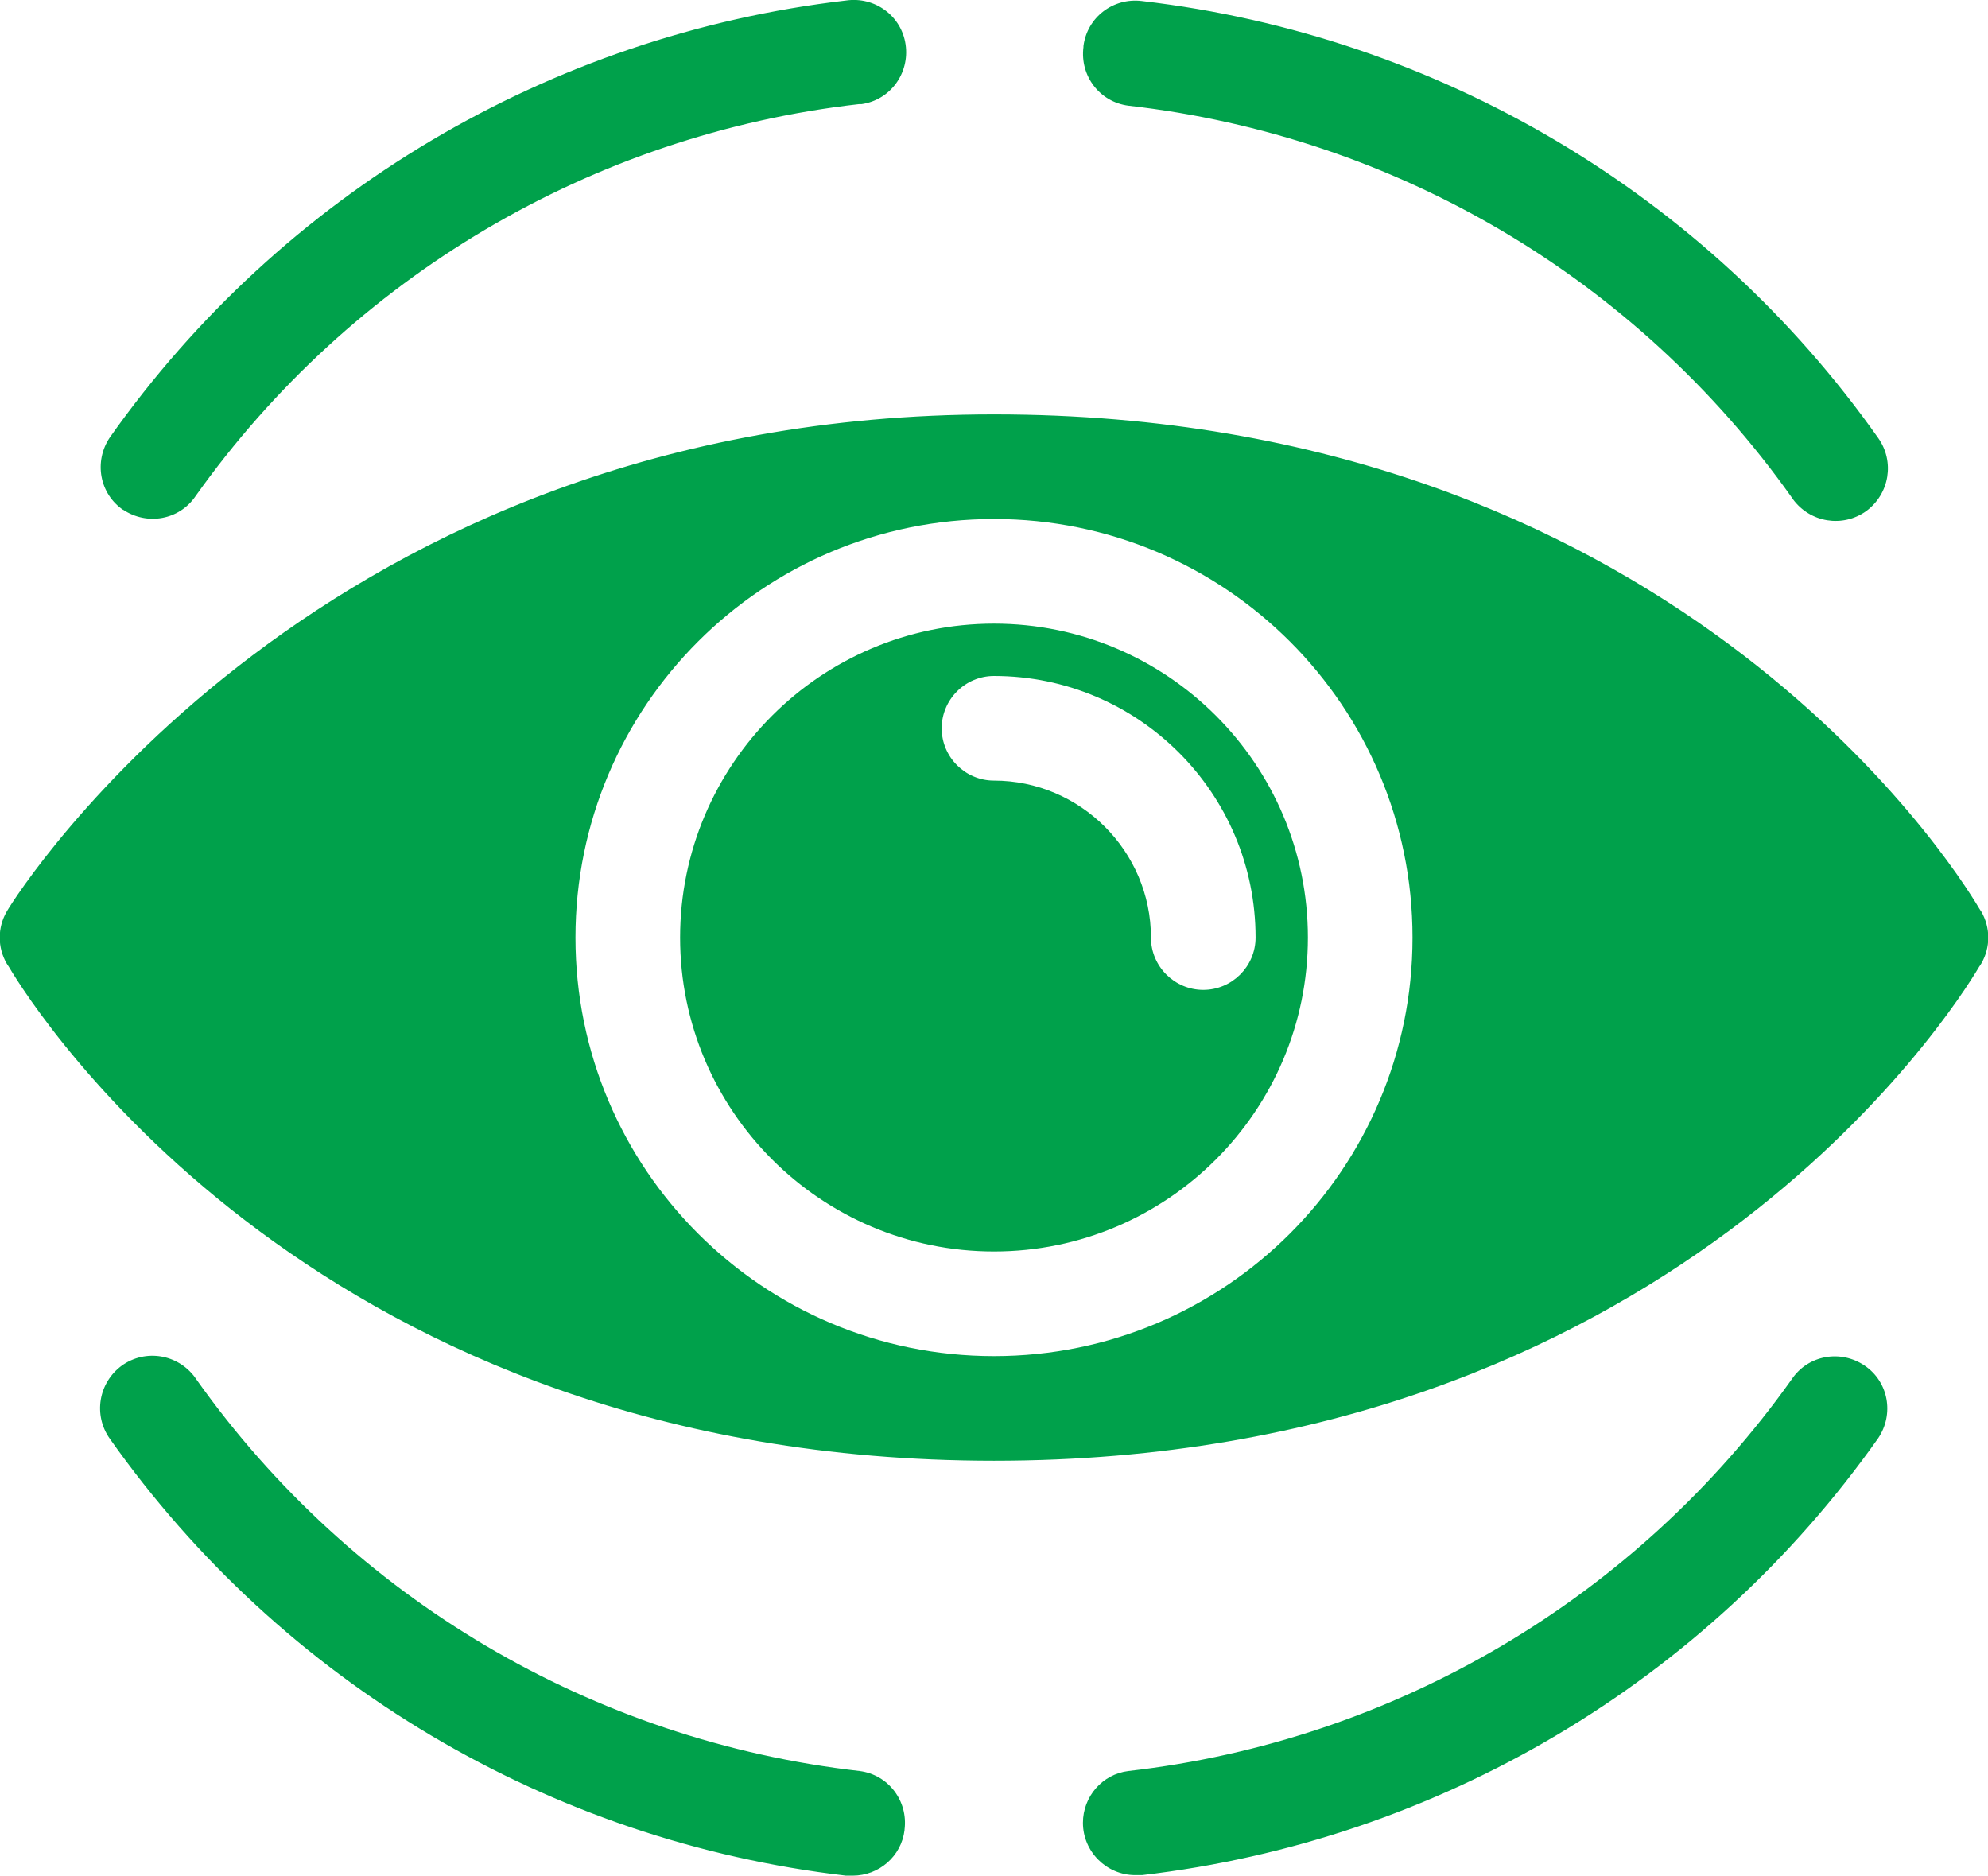
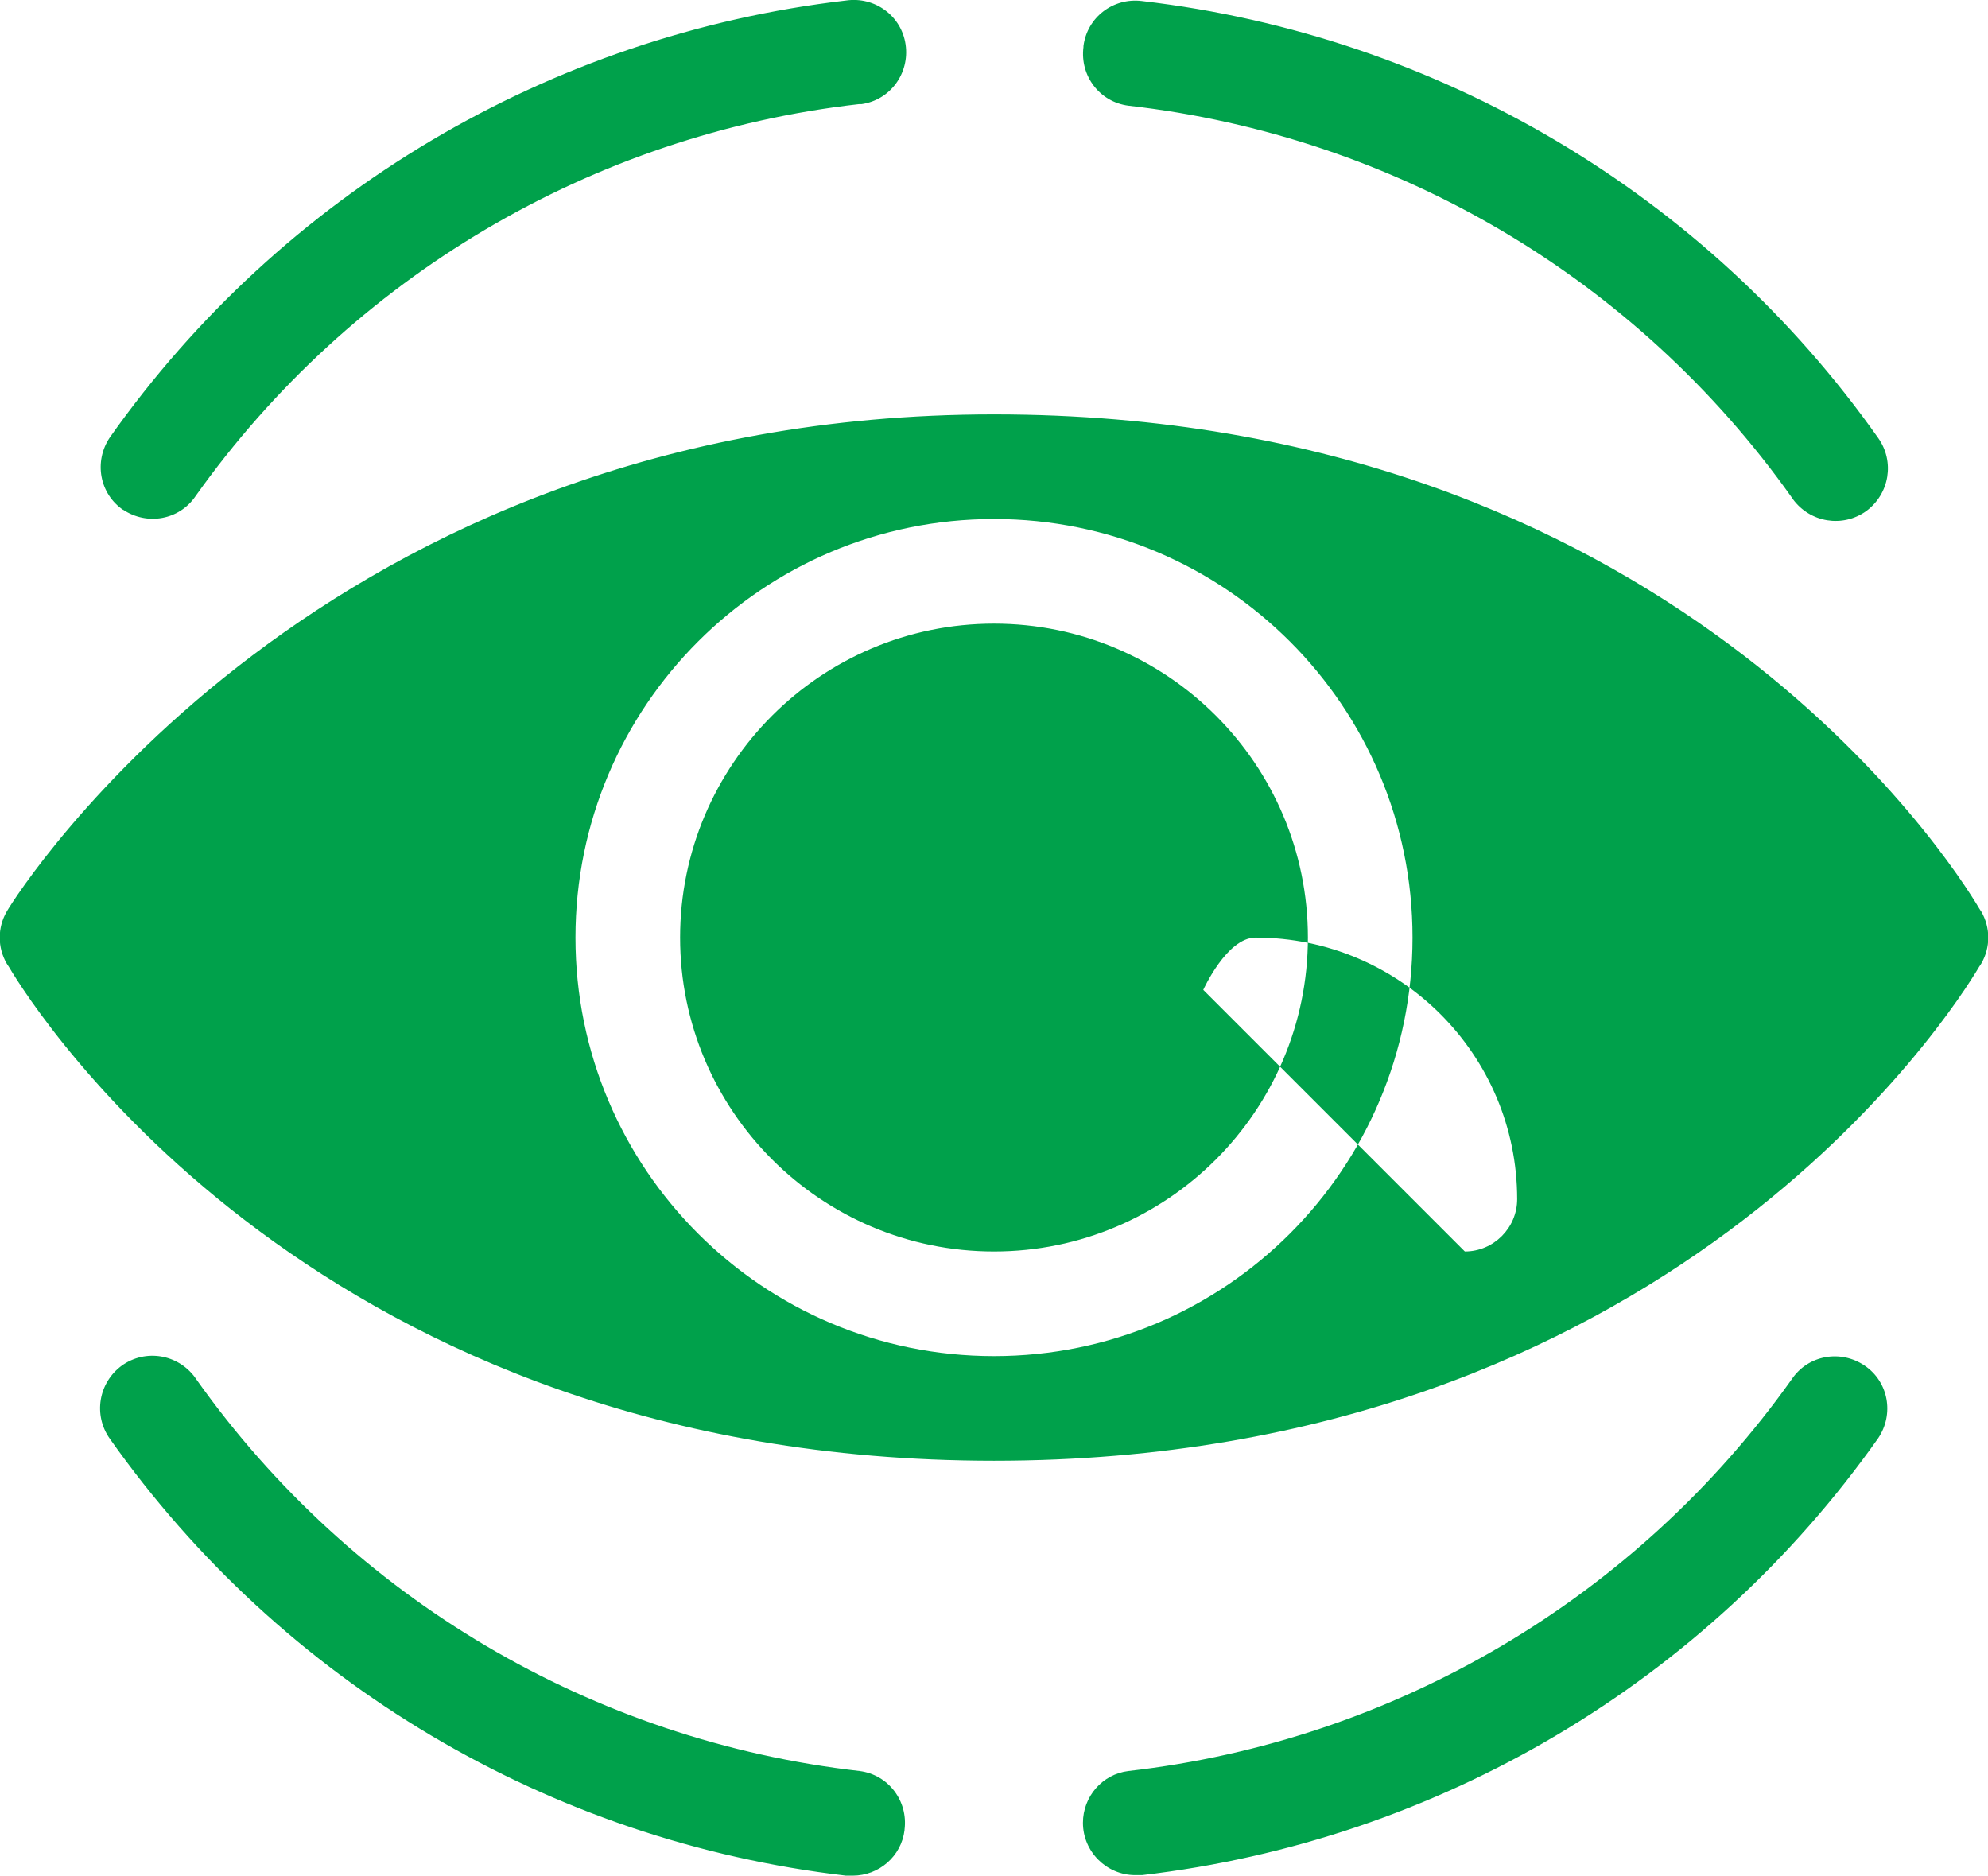
<svg xmlns="http://www.w3.org/2000/svg" id="Ebene_1" data-name="Ebene 1" viewBox="0 0 38 35.85">
  <defs>
    <style> .cls-1 { fill: #00a14b; stroke-width: 0px; } </style>
  </defs>
  <g id="Gruppe_40" data-name="Gruppe 40">
-     <path id="Pfad_15" data-name="Pfad 15" class="cls-1" d="m19,11.92c-3.31,0-6,2.69-6,6s2.69,6,6,6,6-2.69,6-6-2.69-6-6-6Zm4,7c-.55,0-1-.45-1-1,0-1.65-1.35-3-3-3-.55,0-1-.45-1-1s.45-1,1-1c2.76,0,5,2.24,5,5,0,.55-.45,1-1,1Zm14.87-1.5s-.03-.04-.04-.06c-.52-.88-5.97-9.44-18.83-9.44S.35,17.04.13,17.42c-.18.31-.18.69,0,1,.01.02.03.04.04.06.52.88,5.97,9.44,18.83,9.44s18.31-8.56,18.83-9.44c.01-.02.03-.04.04-.06.18-.31.18-.69,0-1Zm-18.87,8.5c-4.42,0-8-3.58-8-8s3.58-8,8-8,8,3.58,8,8-3.58,8-8,8ZM2.36,9.75c-.46-.31-.57-.93-.26-1.39C5.39,3.7,10.51.67,16.17.01c.55-.08,1.06.29,1.14.84.08.55-.29,1.06-.84,1.14-.02,0-.03,0-.05,0-5.1.58-9.71,3.31-12.68,7.49-.31.46-.93.57-1.39.26h0ZM20.71.88c.07-.55.57-.93,1.12-.86,0,0,0,0,0,0,5.66.66,10.78,3.69,14.07,8.35.32.45.22,1.07-.23,1.4-.45.32-1.07.22-1.4-.23,0-.01-.02-.02-.02-.03-2.97-4.19-7.58-6.91-12.68-7.49-.55-.07-.93-.57-.86-1.12h0Zm-3.42,34.1c-.06.5-.49.87-.99.87-.04,0-.09,0-.13,0-5.66-.66-10.78-3.69-14.07-8.35-.32-.45-.22-1.07.23-1.4.45-.32,1.07-.22,1.4.23,0,.01.02.02.02.03,2.97,4.19,7.58,6.91,12.68,7.49.55.07.93.57.86,1.12,0,0,0,0,0,0h0Zm18.35-8.88c.46.31.57.93.26,1.39-3.29,4.66-8.41,7.69-14.07,8.35-.04,0-.09,0-.13,0-.55,0-1-.45-1-1,0-.5.37-.93.87-.99,5.1-.58,9.71-3.31,12.68-7.49.31-.46.93-.57,1.39-.26Z" />
+     <path id="Pfad_15" data-name="Pfad 15" class="cls-1" d="m19,11.92c-3.31,0-6,2.69-6,6s2.69,6,6,6,6-2.69,6-6-2.69-6-6-6Zm4,7s.45-1,1-1c2.76,0,5,2.24,5,5,0,.55-.45,1-1,1Zm14.87-1.5s-.03-.04-.04-.06c-.52-.88-5.97-9.44-18.83-9.44S.35,17.04.13,17.42c-.18.31-.18.69,0,1,.01.02.03.04.04.06.52.88,5.97,9.44,18.83,9.44s18.31-8.56,18.83-9.44c.01-.02.03-.04.04-.06.18-.31.18-.69,0-1Zm-18.87,8.5c-4.42,0-8-3.58-8-8s3.58-8,8-8,8,3.58,8,8-3.58,8-8,8ZM2.36,9.75c-.46-.31-.57-.93-.26-1.39C5.39,3.7,10.51.67,16.17.01c.55-.08,1.06.29,1.14.84.08.55-.29,1.06-.84,1.14-.02,0-.03,0-.05,0-5.1.58-9.71,3.31-12.68,7.49-.31.46-.93.57-1.39.26h0ZM20.71.88c.07-.55.57-.93,1.12-.86,0,0,0,0,0,0,5.66.66,10.78,3.69,14.07,8.35.32.45.22,1.07-.23,1.4-.45.32-1.07.22-1.4-.23,0-.01-.02-.02-.02-.03-2.97-4.19-7.58-6.91-12.68-7.49-.55-.07-.93-.57-.86-1.12h0Zm-3.42,34.1c-.06.5-.49.87-.99.87-.04,0-.09,0-.13,0-5.66-.66-10.78-3.69-14.07-8.35-.32-.45-.22-1.07.23-1.4.45-.32,1.07-.22,1.4.23,0,.01.02.02.02.03,2.97,4.19,7.58,6.91,12.68,7.49.55.07.93.57.86,1.12,0,0,0,0,0,0h0Zm18.35-8.88c.46.31.57.93.26,1.39-3.29,4.66-8.41,7.69-14.07,8.35-.04,0-.09,0-.13,0-.55,0-1-.45-1-1,0-.5.37-.93.87-.99,5.1-.58,9.71-3.31,12.68-7.49.31-.46.93-.57,1.39-.26Z" />
  </g>
</svg>